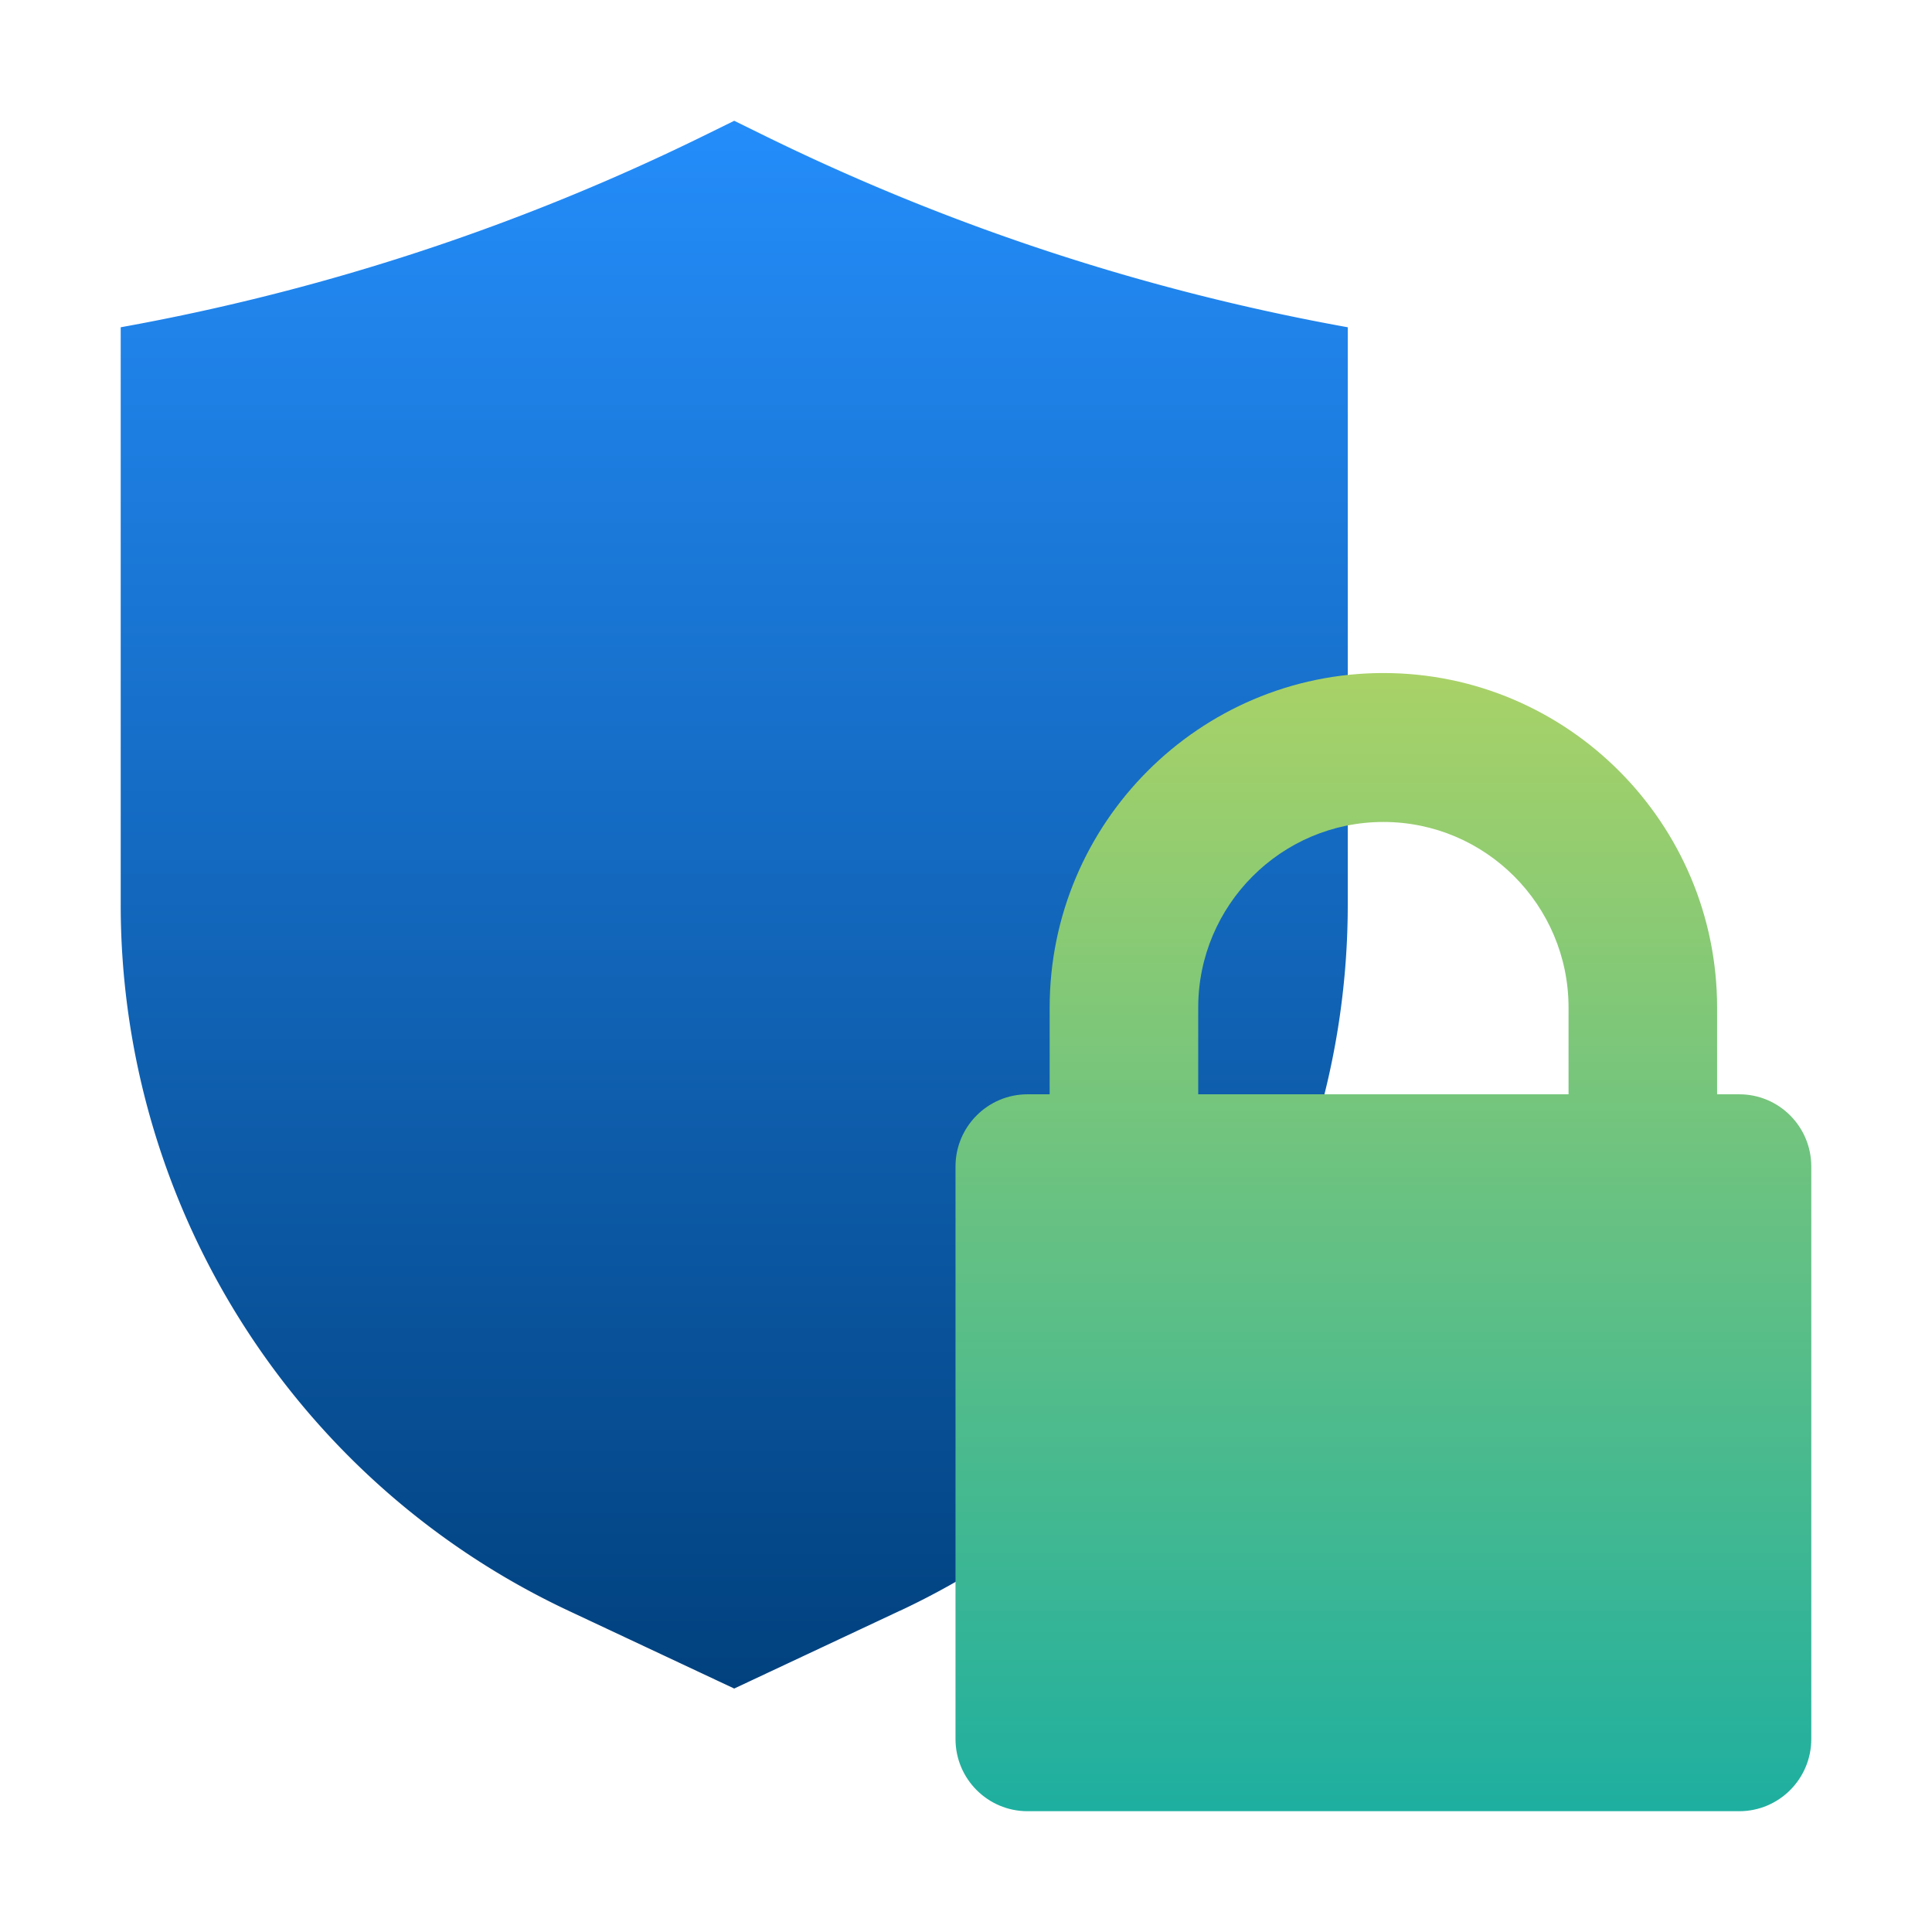
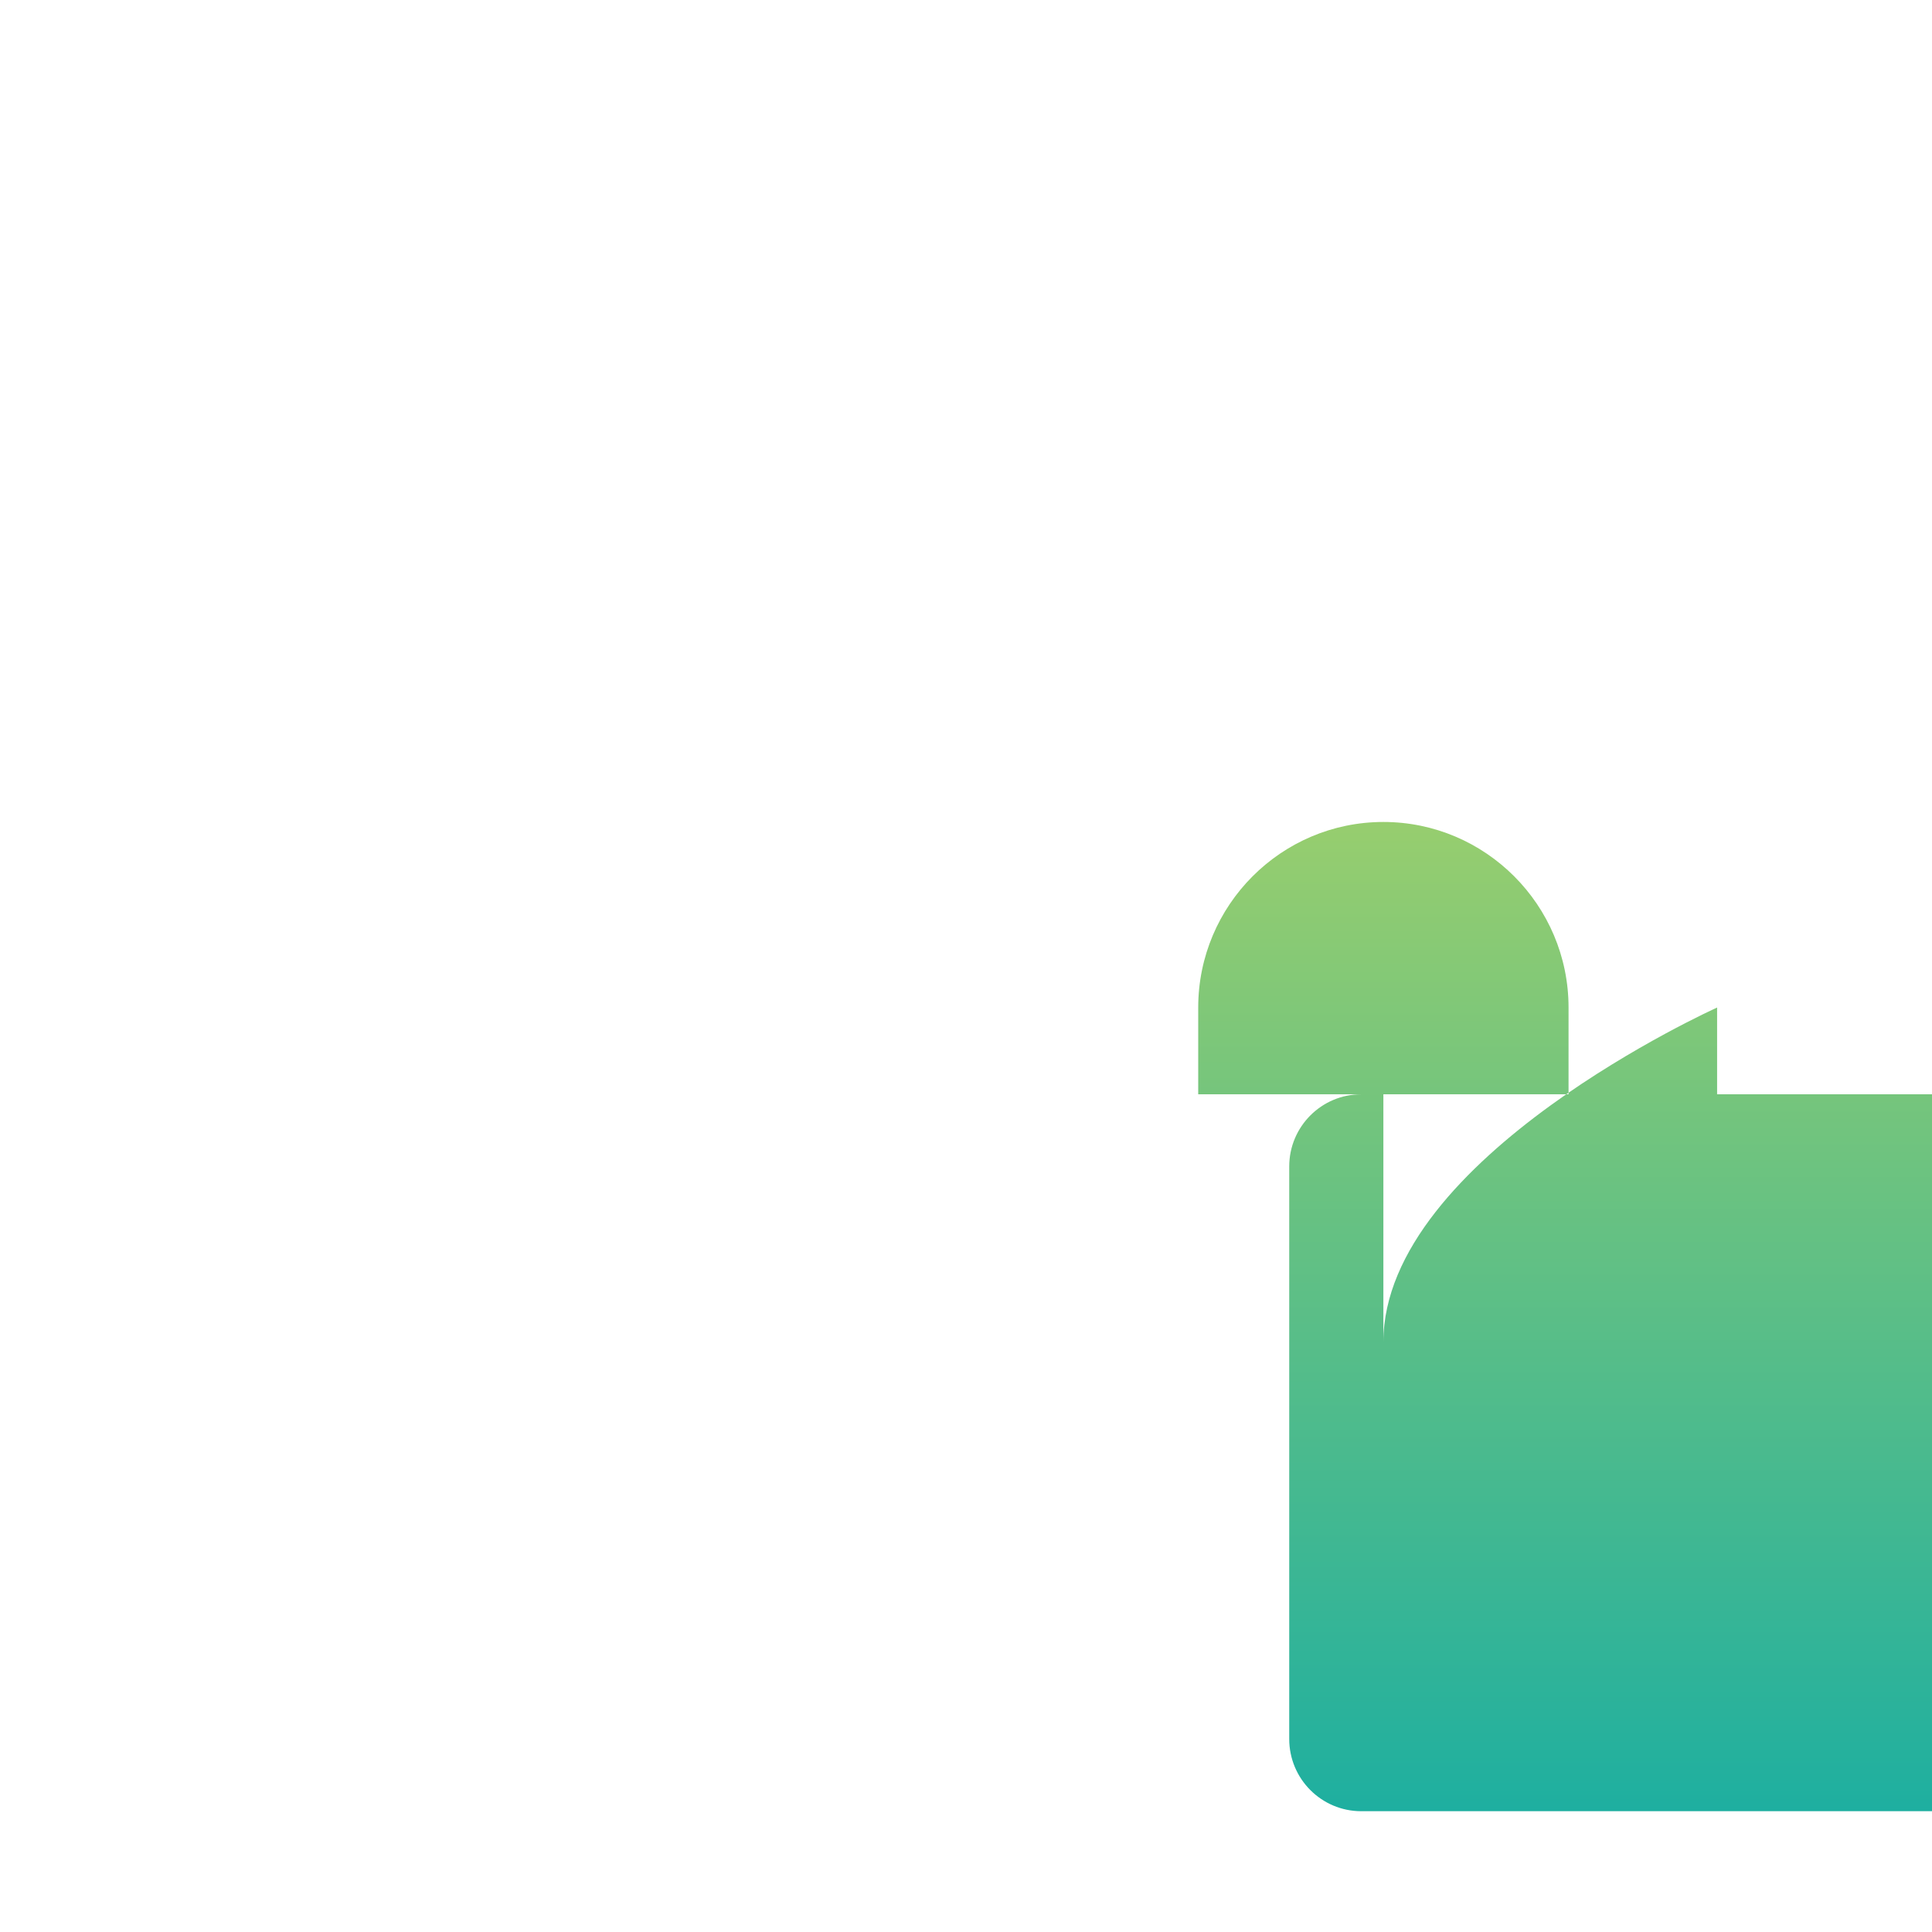
<svg xmlns="http://www.w3.org/2000/svg" viewBox="0 0 512 512">
  <defs>
    <linearGradient id="a" x1="194.59" x2="194.59" y1="626.51" y2="1042" gradientTransform="matrix(1 0 0 -1 0 1074)" gradientUnits="userSpaceOnUse">
      <stop offset="0" stop-color="#01417e" />
      <stop offset="1" stop-color="#248dfa" />
    </linearGradient>
    <linearGradient id="b" x1="366.61" x2="366.61" y1="178.36" y2="480" gradientUnits="userSpaceOnUse">
      <stop offset="0" stop-color="#a9d267" />
      <stop offset="1" stop-color="#1eafa0" />
    </linearGradient>
  </defs>
  <g style="fill:none;isolation:isolate">
-     <path d="m238.53 426.84-21.98 10.32-21.98 10.32-21.98-10.32-21.98-10.32c-36.19-17-65.84-43.73-86.45-76.24a206.872 206.872 0 0 1-32.17-110.86V86.73A586.297 586.297 0 0 0 187.4 35.54l7.18-3.53 7.18 3.53a586.539 586.539 0 0 0 155.41 51.19v153.02c0 40.08-11.57 78.36-32.17 110.86-20.61 32.51-50.26 59.24-86.45 76.24h-.03Z" style="fill:url(#a)" />
-     <path d="M460.91 290h-5.86v-22.99c0-48.88-39.67-88.65-88.44-88.65s-88.44 39.77-88.44 88.65V290h-5.86c-10.54 0-19.09 8.57-19.09 19.13v151.73c0 10.57 8.55 19.13 19.09 19.13h188.61c10.54 0 19.09-8.57 19.09-19.13V309.13c0-10.57-8.55-19.13-19.09-19.13Zm-143.37-22.99c0-27.12 22.01-49.18 49.07-49.18s49.07 22.06 49.07 49.18V290h-98.14v-22.99Z" style="fill:url(#b);mix-blend-mode:multiply" />
+     <path d="M460.91 290h-5.86v-22.99s-88.44 39.77-88.44 88.65V290h-5.86c-10.54 0-19.09 8.57-19.09 19.13v151.73c0 10.57 8.55 19.13 19.09 19.13h188.61c10.54 0 19.09-8.57 19.09-19.13V309.13c0-10.57-8.55-19.13-19.09-19.13Zm-143.37-22.99c0-27.12 22.01-49.18 49.07-49.18s49.07 22.06 49.07 49.18V290h-98.14v-22.99Z" style="fill:url(#b);mix-blend-mode:multiply" />
  </g>
</svg>